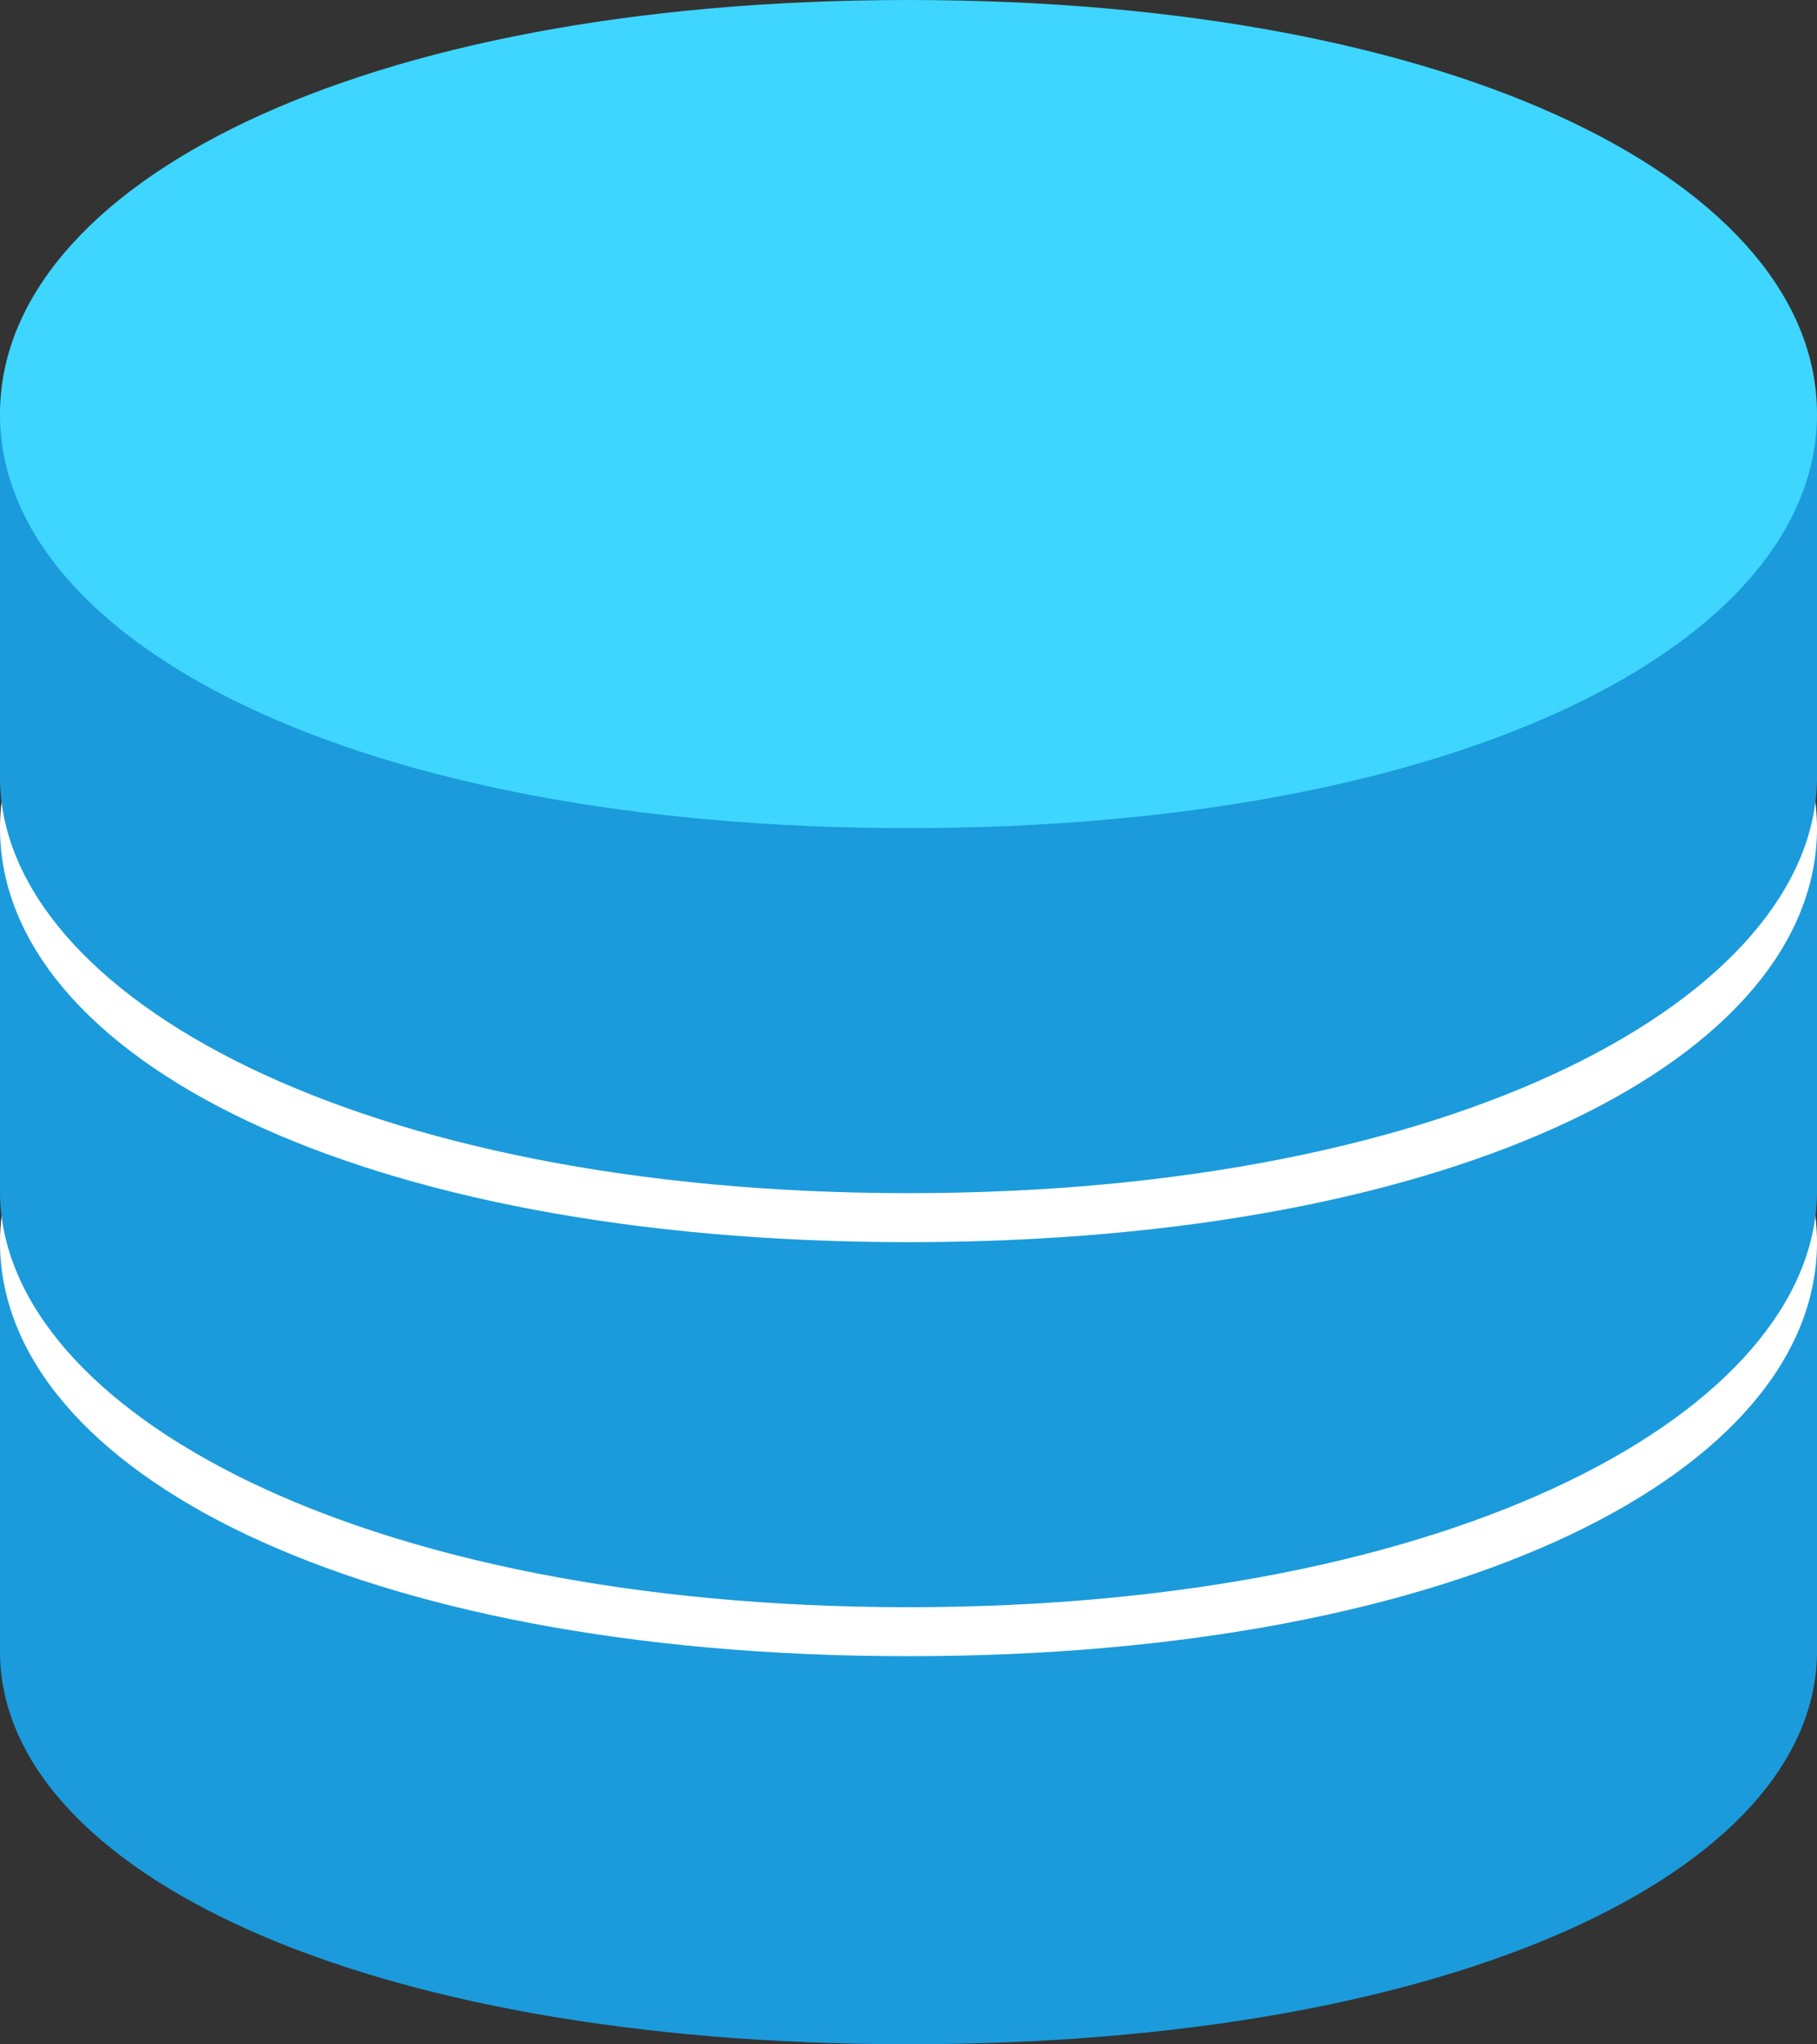
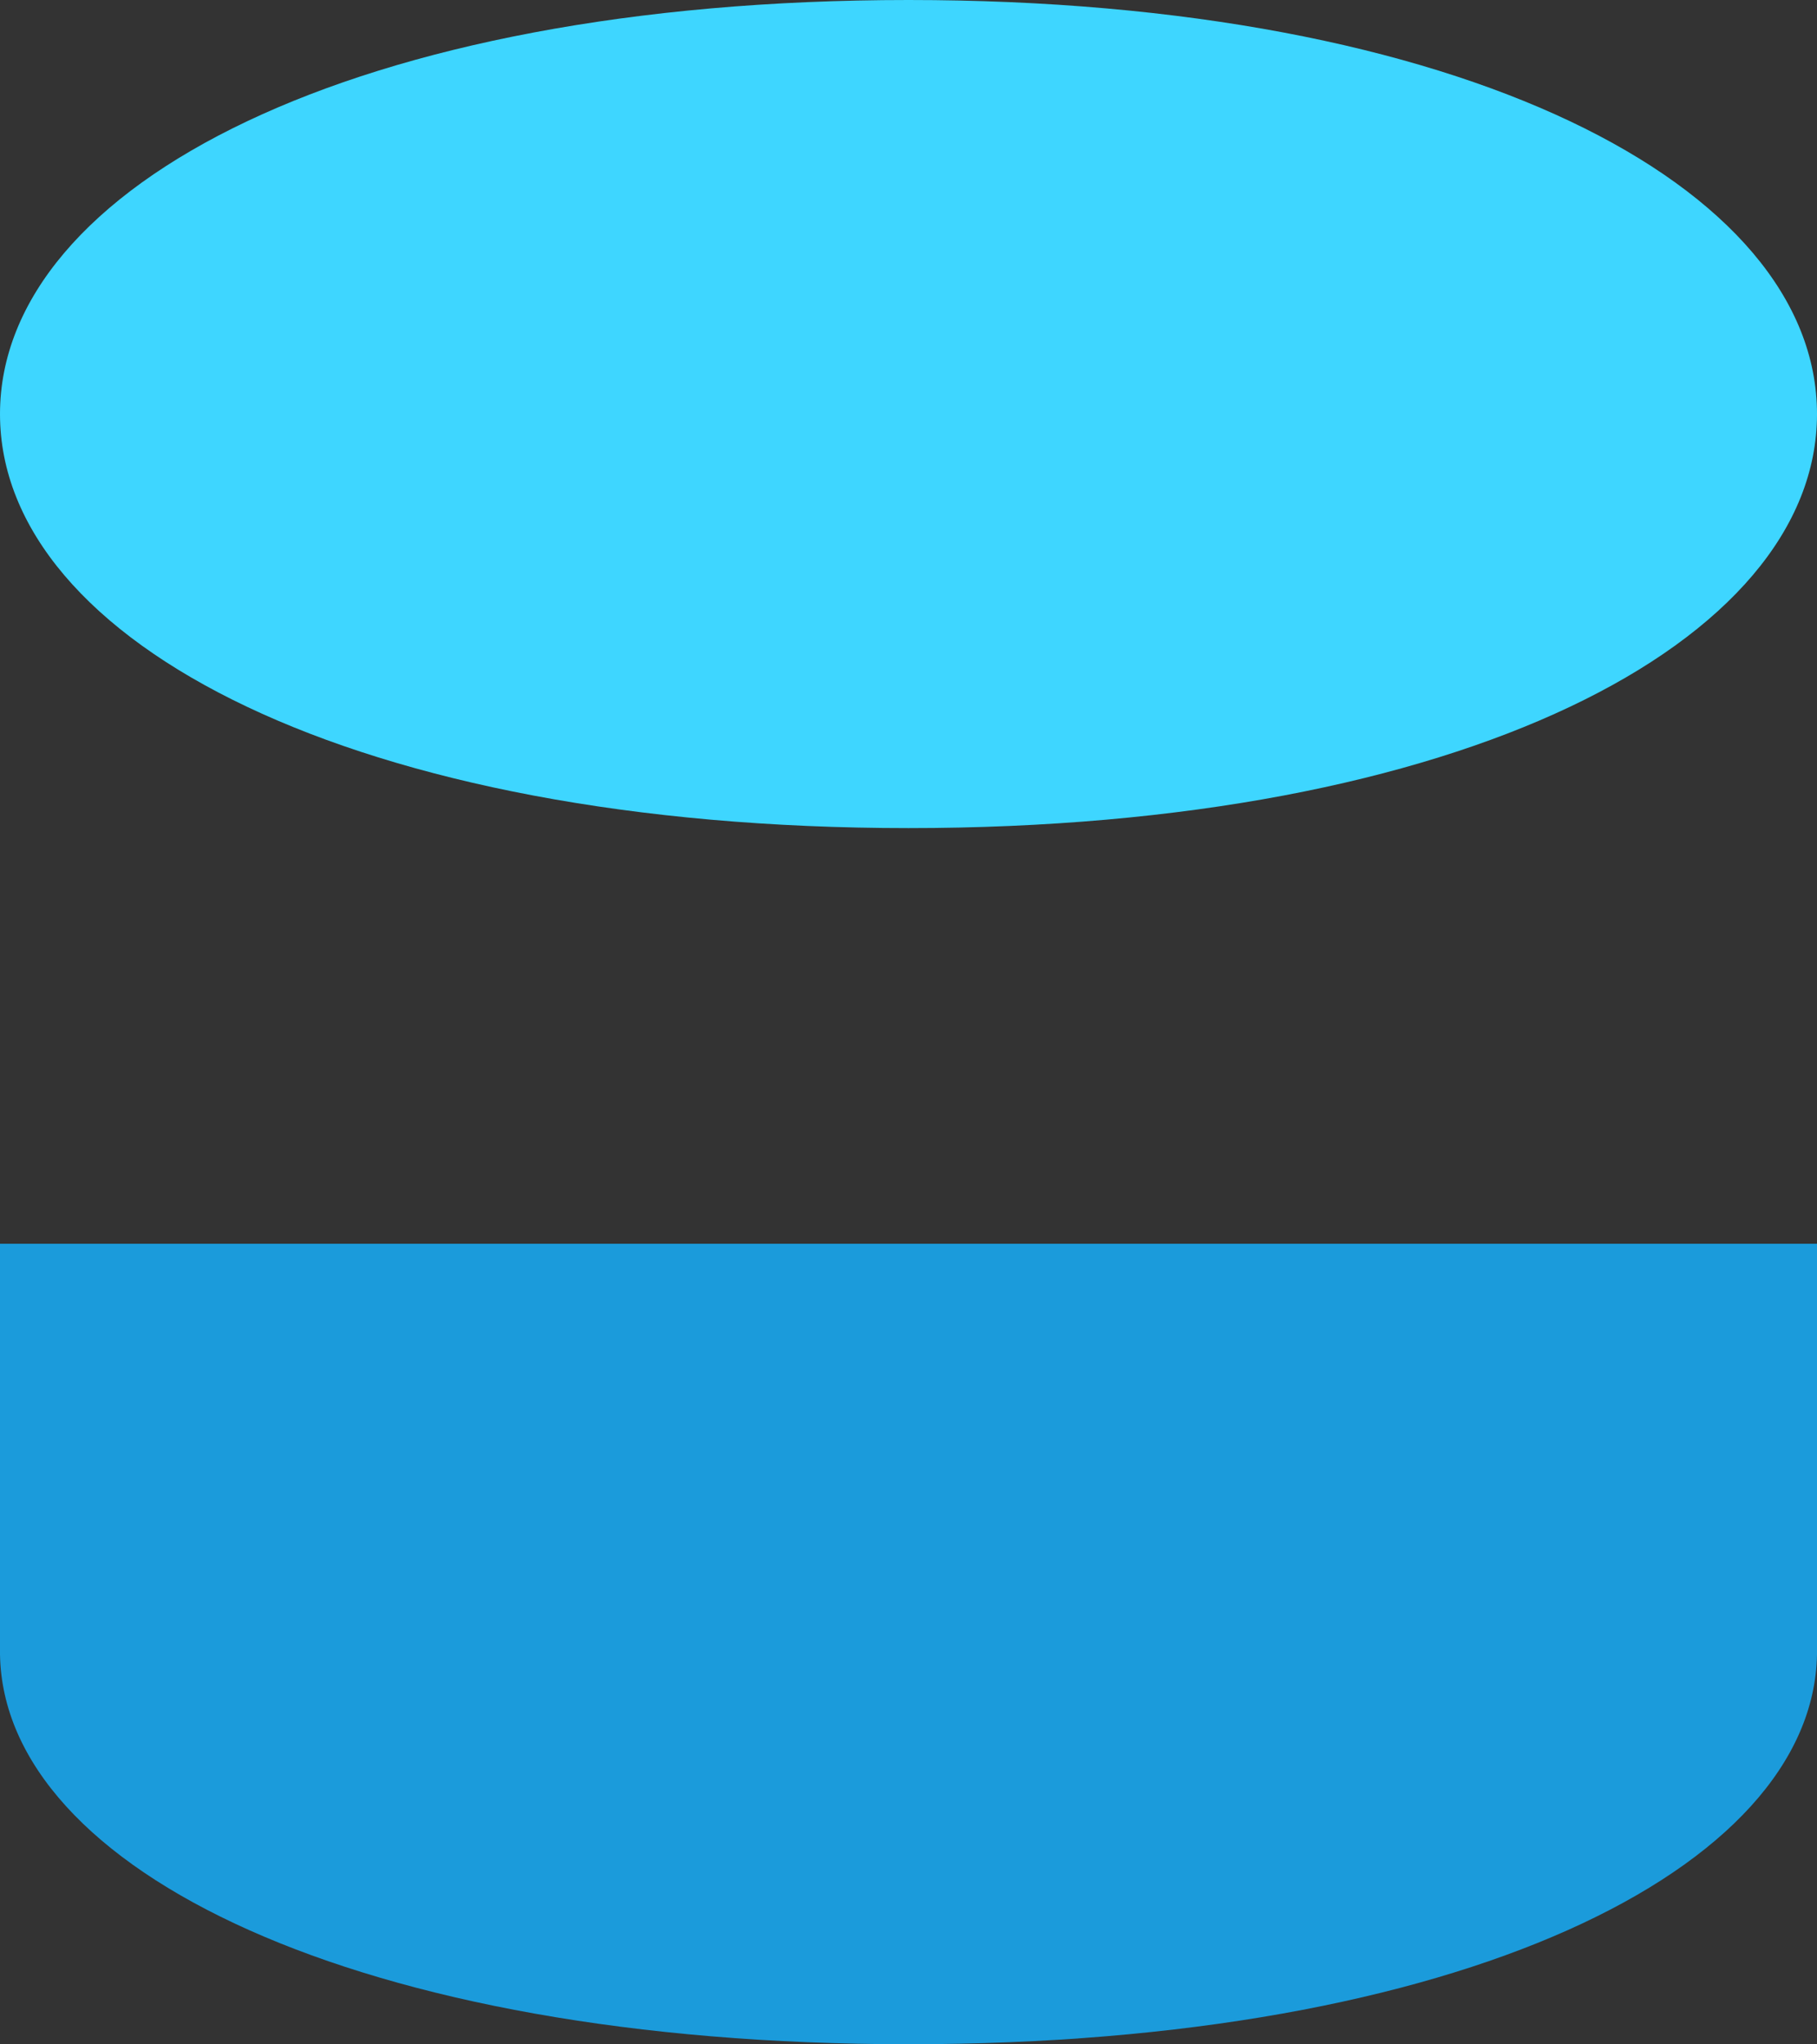
<svg xmlns="http://www.w3.org/2000/svg" xmlns:ns1="http://sodipodi.sourceforge.net/DTD/sodipodi-0.dtd" xmlns:ns2="http://www.inkscape.org/namespaces/inkscape" width="617.188" height="694.297" viewBox="0 0 790 888.7" class="icon" version="1.1" id="svg6" ns1:docname="database.svg" ns2:version="1.4.2 (f4327f4, 2025-05-13)">
  <rect x="0" y="0" width="790" height="888.7" fill="#333333" stroke="none" />
  <defs id="defs6" />
  <ns1:namedview id="namedview6" pagecolor="#505050" bordercolor="#ffffff" borderopacity="1" ns2:showpageshadow="0" ns2:pageopacity="0" ns2:pagecheckerboard="1" ns2:deskcolor="#505050" ns2:zoom="1.01625" ns2:cx="308.97909" ns2:cy="346.86347" ns2:window-width="1920" ns2:window-height="1094" ns2:window-x="-11" ns2:window-y="-11" ns2:window-maximized="1" ns2:current-layer="svg6" />
  <path d="m 0,540.7 v 178.5 c 1.5,93.7 155.7,169.5 395,169.5 239.3,0 393.4,-75.8 395,-169.5 V 540.7 Z" fill="#1b9bdb" id="path1" />
-   <path d="M 790,540 C 790,639.4 635.2,720 395,720 154.8,720 0,639.4 0,540 0,440.6 154.8,360 395,360 c 240.2,0 395,80.5 395,180 z" fill="#ffffff" id="path2" />
-   <path d="m 0,360.7 v 158.5 c 1.5,93.7 155.7,179.5 395,179.5 239.3,0 393.4,-85.8 395,-179.5 V 360.7 Z" fill="#1b9bdb" id="path3" />
-   <path d="M 790,360 C 790,459.4 635.2,540 395,540 154.8,540 0,459.4 0,360 0,260.6 154.8,180 395,180 c 240.2,0 395,80.5 395,180 z" fill="#ffffff" id="path4" />
-   <path d="m 0,180.7 v 158.5 c 1.5,93.7 155.7,179.5 395,179.5 239.3,0 393.4,-85.8 395,-179.5 V 180.7 Z" fill="#1b9bdb" id="path5" />
  <path d="M 790,180 C 790,279.4 635.2,360 395,360 154.8,360 0,279.4 0,180 0,80.6 154.8,0 395,0 635.2,0 790,80.5 790,180 Z" fill="#3ed6ff" id="path6" />
</svg>